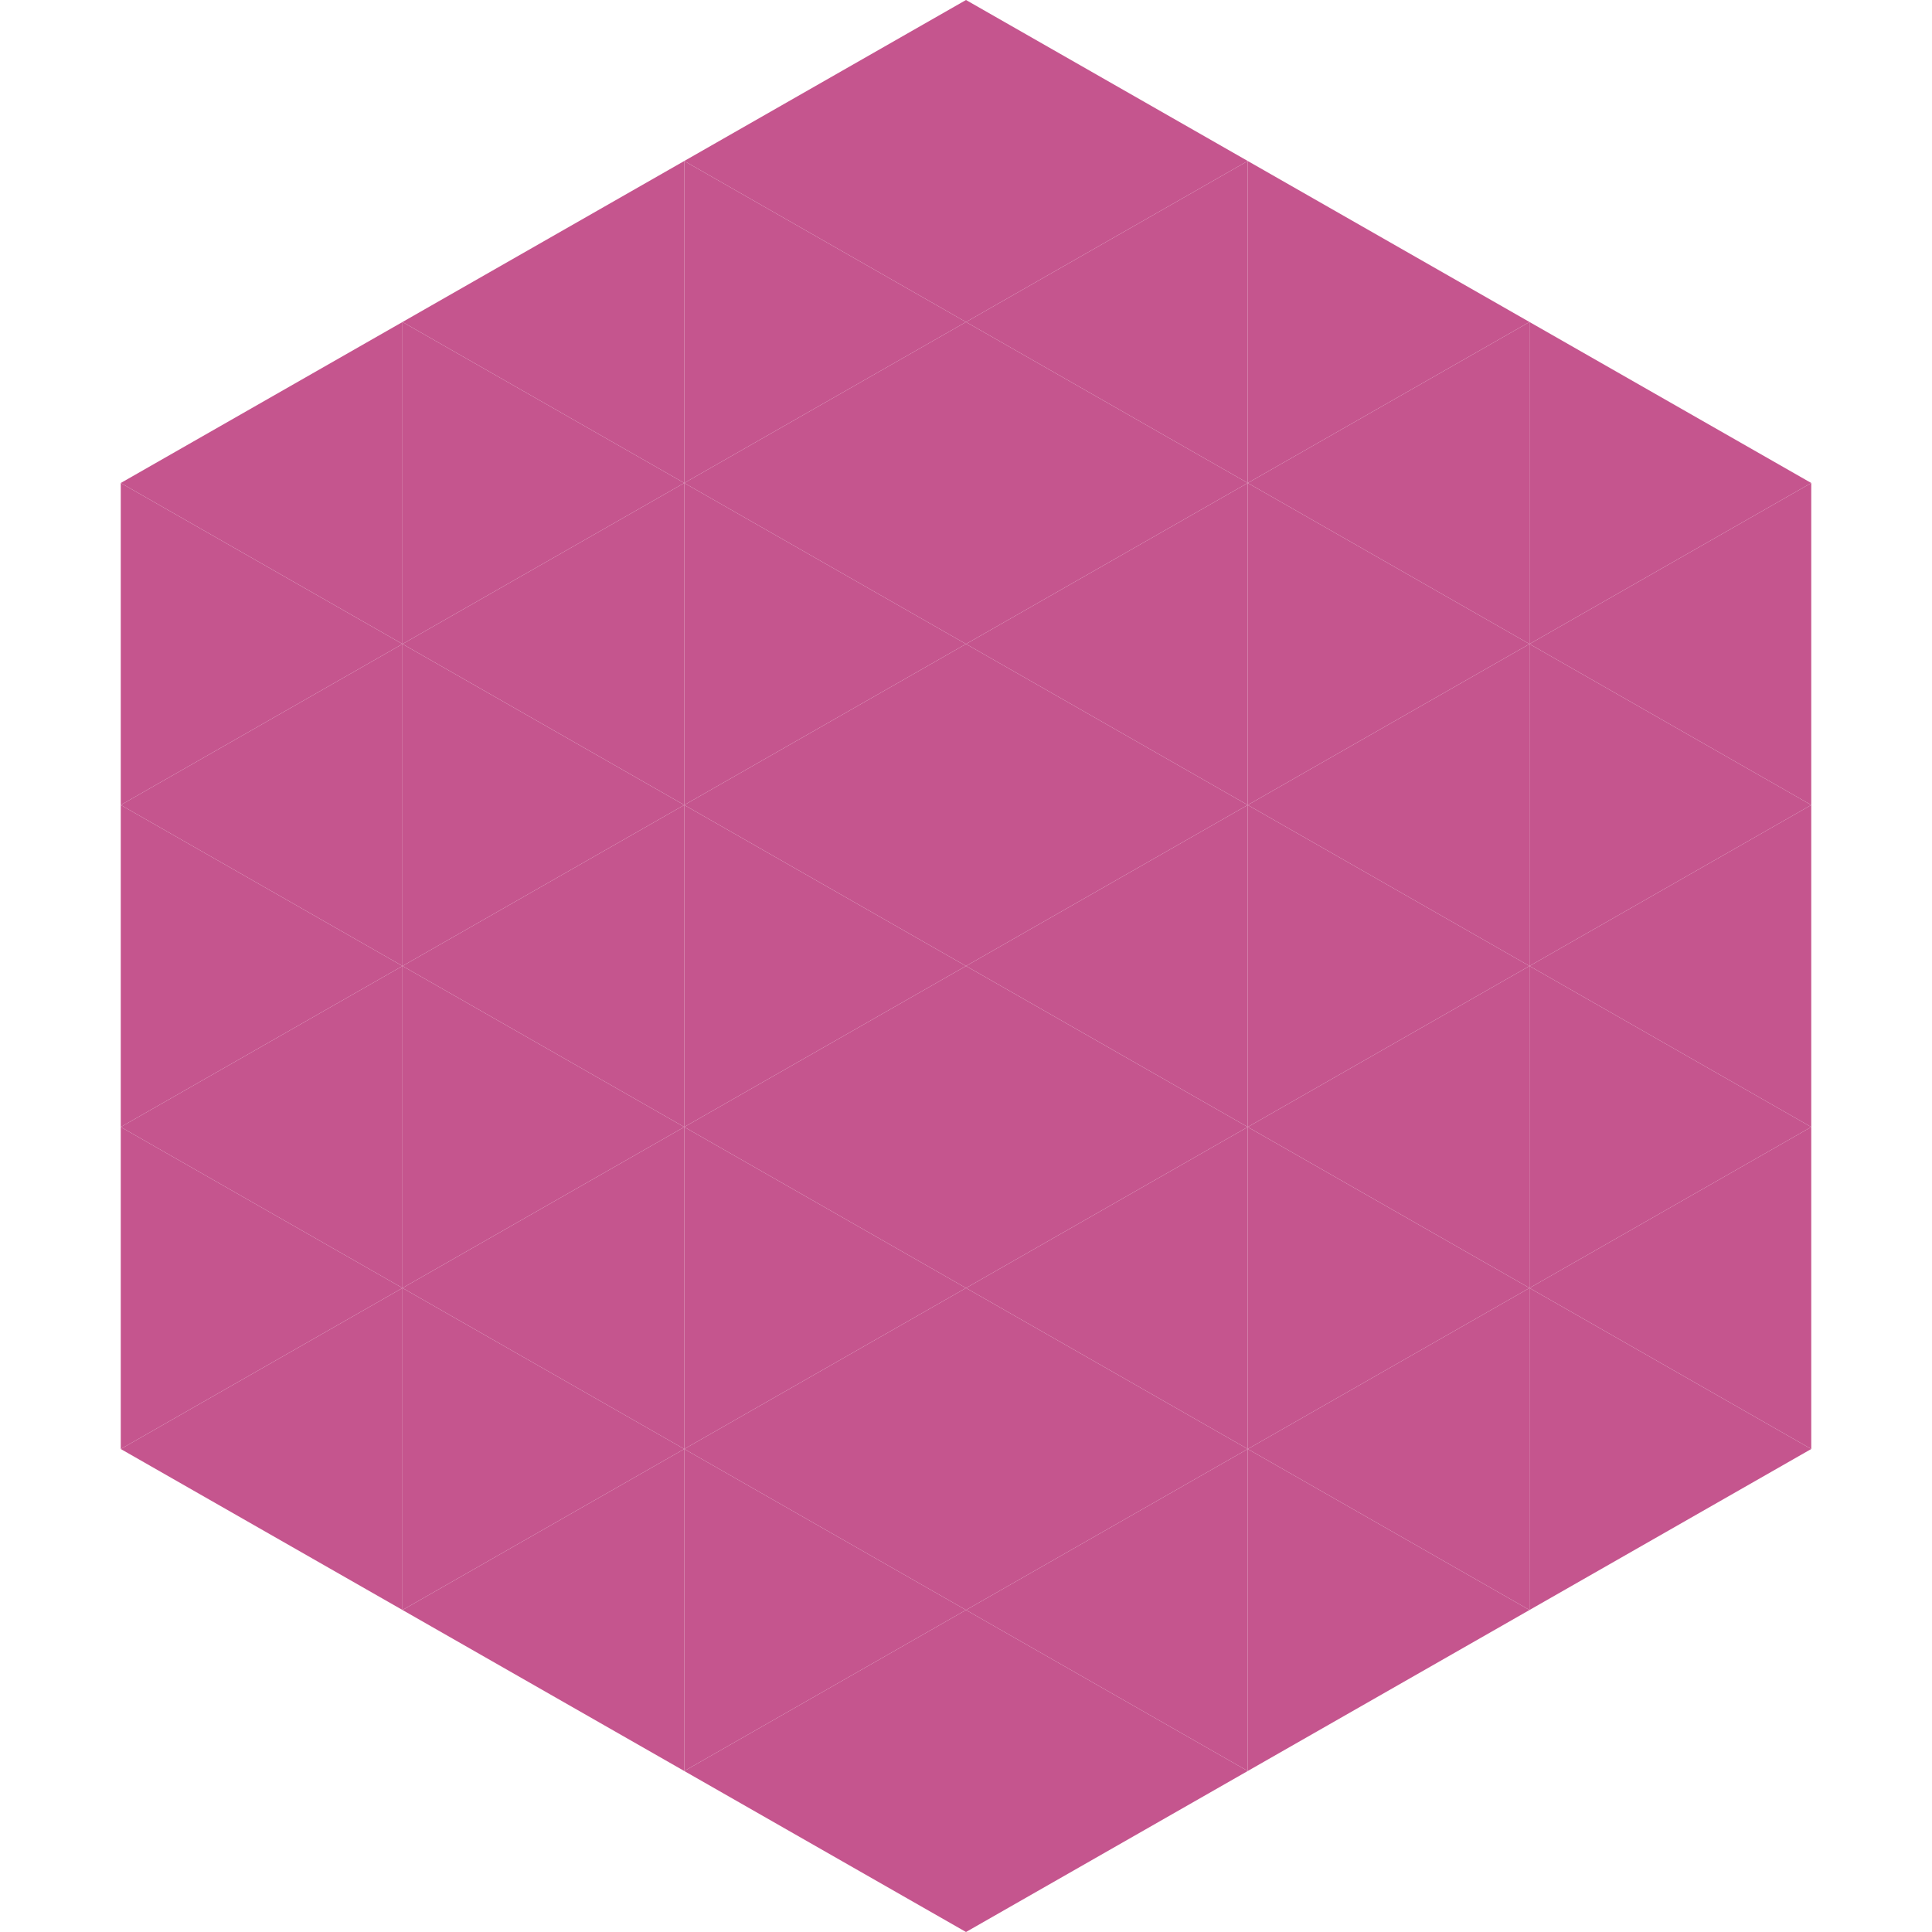
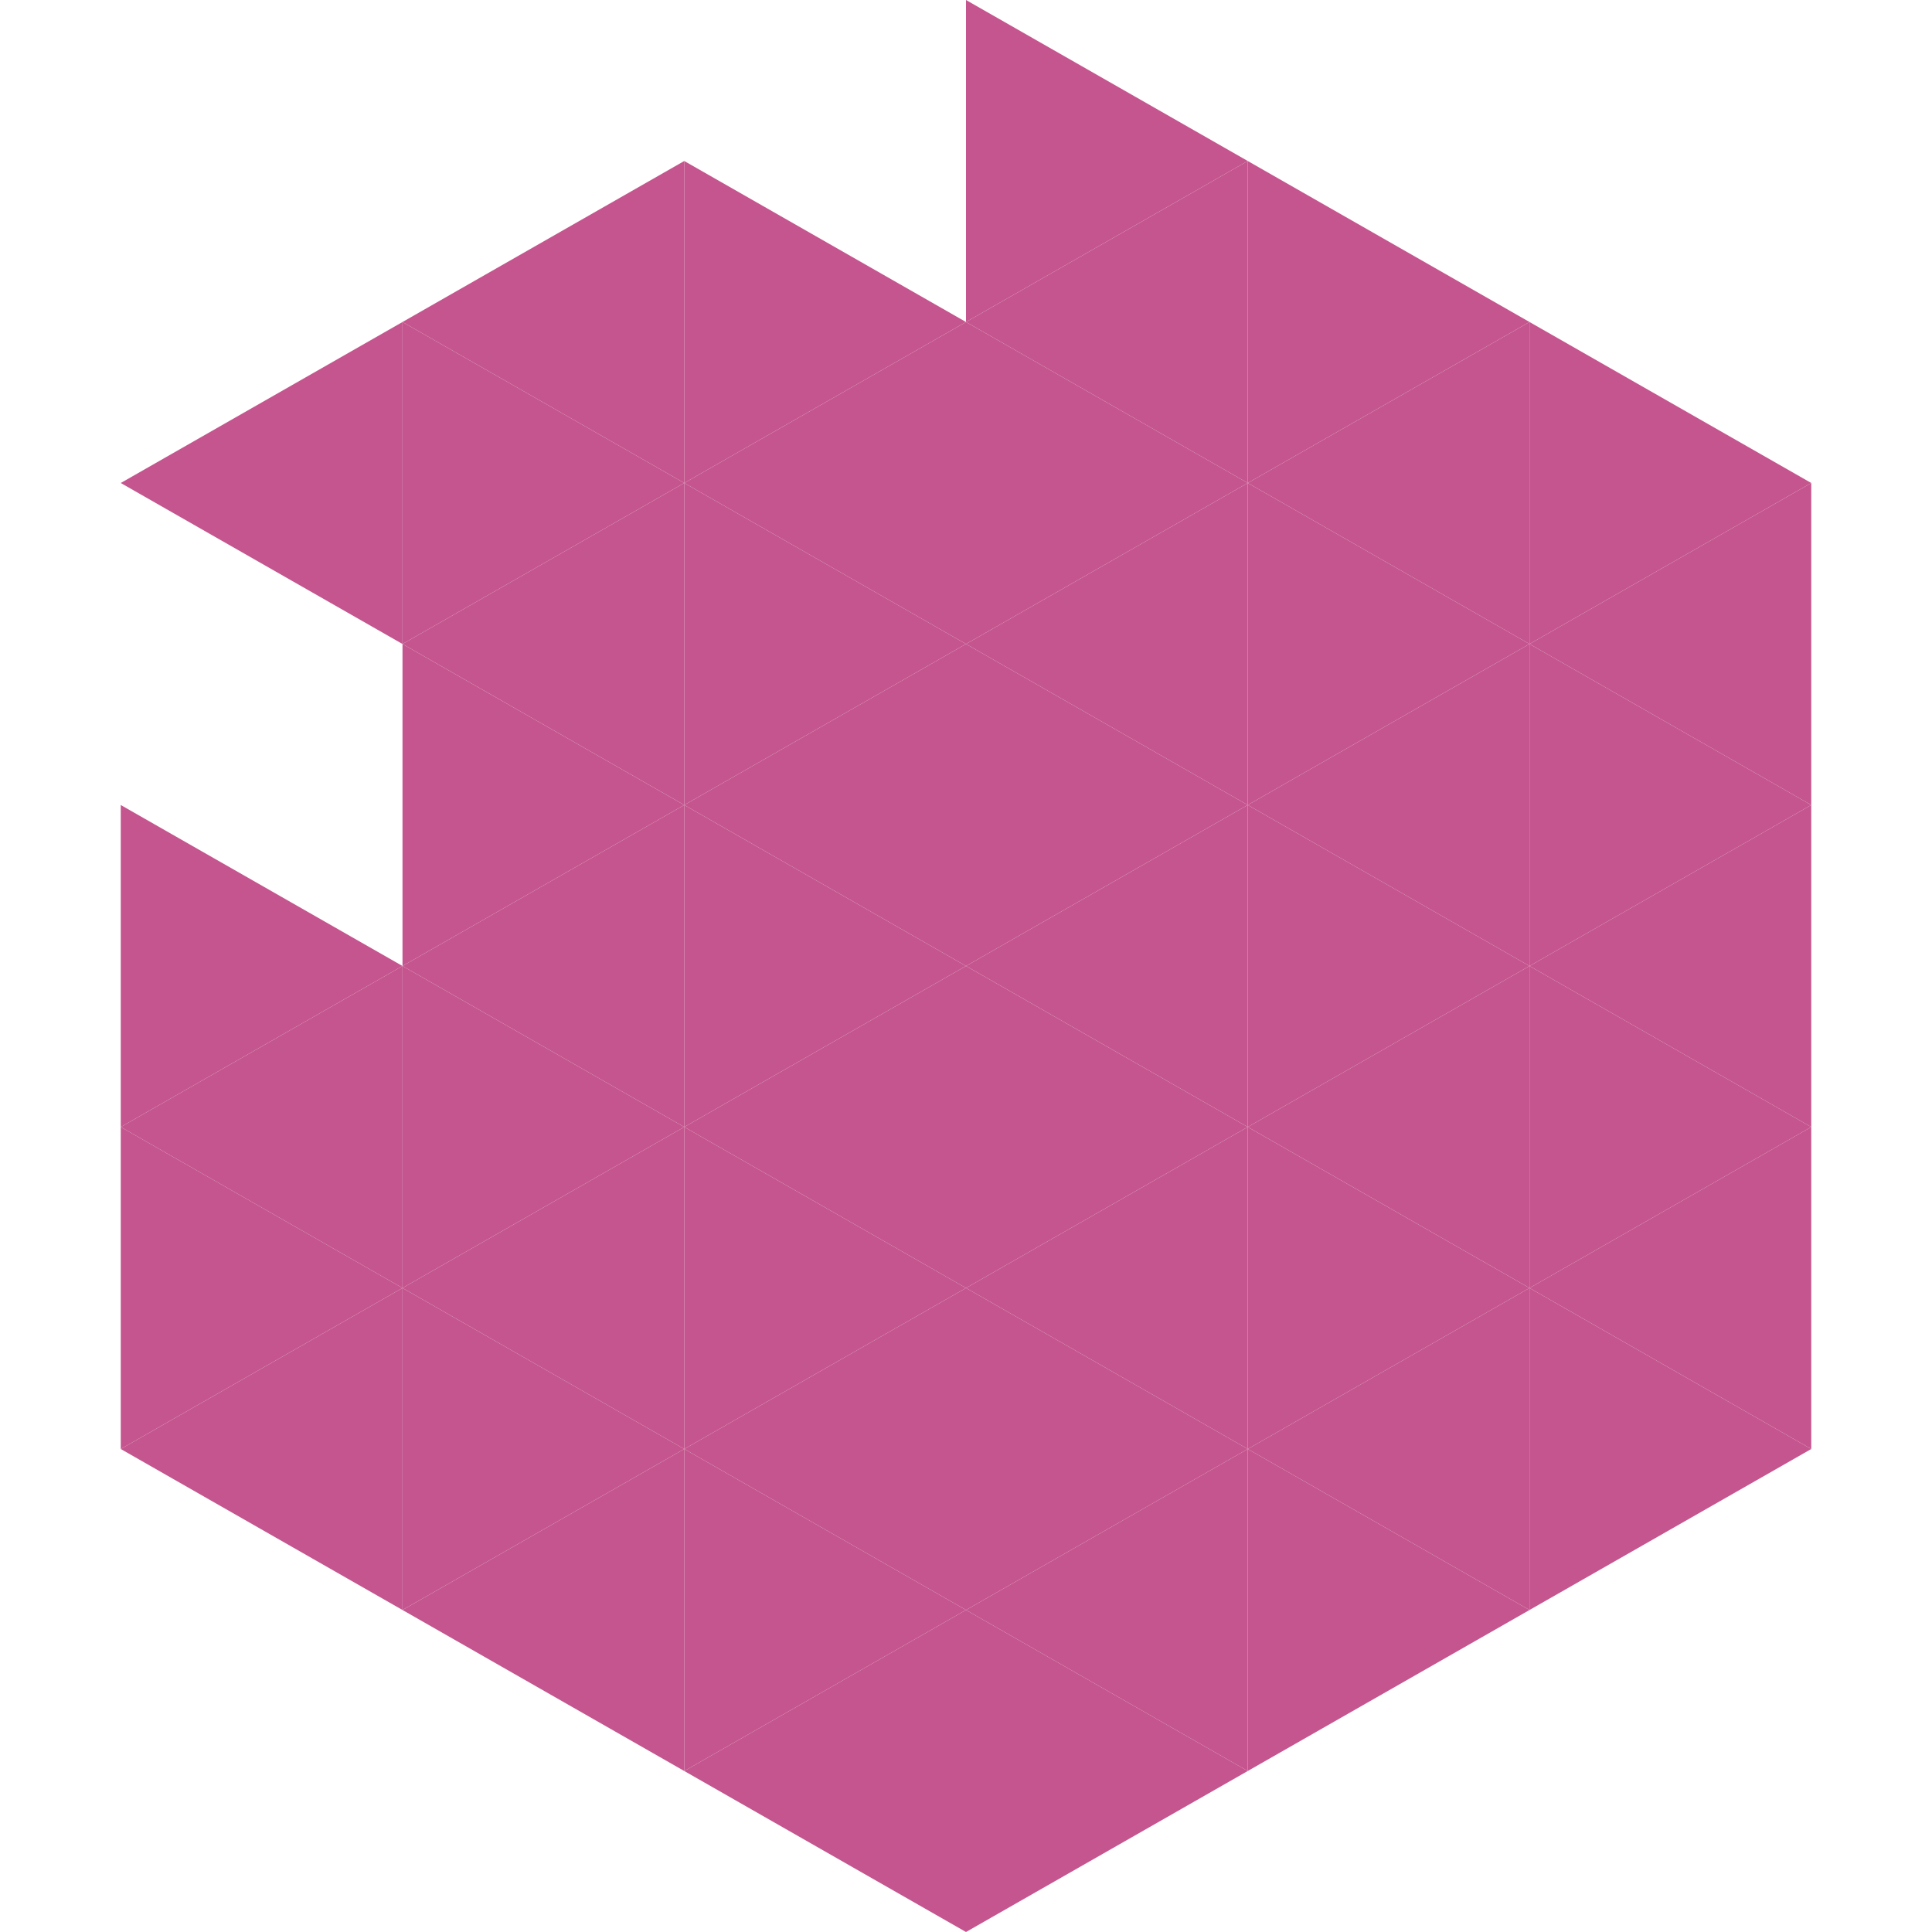
<svg xmlns="http://www.w3.org/2000/svg" width="240" height="240">
  <polygon points="50,40 15,60 50,80" style="fill:rgb(197,85,142)" />
  <polygon points="190,40 225,60 190,80" style="fill:rgb(197,85,142)" />
-   <polygon points="15,60 50,80 15,100" style="fill:rgb(197,85,142)" />
  <polygon points="225,60 190,80 225,100" style="fill:rgb(197,85,142)" />
-   <polygon points="50,80 15,100 50,120" style="fill:rgb(197,85,142)" />
  <polygon points="190,80 225,100 190,120" style="fill:rgb(197,85,142)" />
  <polygon points="15,100 50,120 15,140" style="fill:rgb(197,85,142)" />
  <polygon points="225,100 190,120 225,140" style="fill:rgb(197,85,142)" />
  <polygon points="50,120 15,140 50,160" style="fill:rgb(197,85,142)" />
  <polygon points="190,120 225,140 190,160" style="fill:rgb(197,85,142)" />
  <polygon points="15,140 50,160 15,180" style="fill:rgb(197,85,142)" />
  <polygon points="225,140 190,160 225,180" style="fill:rgb(197,85,142)" />
  <polygon points="50,160 15,180 50,200" style="fill:rgb(197,85,142)" />
  <polygon points="190,160 225,180 190,200" style="fill:rgb(197,85,142)" />
  <polygon points="15,180 50,200 15,220" style="fill:rgb(255,255,255); fill-opacity:0" />
  <polygon points="225,180 190,200 225,220" style="fill:rgb(255,255,255); fill-opacity:0" />
  <polygon points="50,0 85,20 50,40" style="fill:rgb(255,255,255); fill-opacity:0" />
  <polygon points="190,0 155,20 190,40" style="fill:rgb(255,255,255); fill-opacity:0" />
  <polygon points="85,20 50,40 85,60" style="fill:rgb(197,85,142)" />
  <polygon points="155,20 190,40 155,60" style="fill:rgb(197,85,142)" />
  <polygon points="50,40 85,60 50,80" style="fill:rgb(197,85,142)" />
  <polygon points="190,40 155,60 190,80" style="fill:rgb(197,85,142)" />
  <polygon points="85,60 50,80 85,100" style="fill:rgb(197,85,142)" />
  <polygon points="155,60 190,80 155,100" style="fill:rgb(197,85,142)" />
  <polygon points="50,80 85,100 50,120" style="fill:rgb(197,85,142)" />
  <polygon points="190,80 155,100 190,120" style="fill:rgb(197,85,142)" />
  <polygon points="85,100 50,120 85,140" style="fill:rgb(197,85,142)" />
  <polygon points="155,100 190,120 155,140" style="fill:rgb(197,85,142)" />
  <polygon points="50,120 85,140 50,160" style="fill:rgb(197,85,142)" />
  <polygon points="190,120 155,140 190,160" style="fill:rgb(197,85,142)" />
  <polygon points="85,140 50,160 85,180" style="fill:rgb(197,85,142)" />
  <polygon points="155,140 190,160 155,180" style="fill:rgb(197,85,142)" />
  <polygon points="50,160 85,180 50,200" style="fill:rgb(197,85,142)" />
  <polygon points="190,160 155,180 190,200" style="fill:rgb(197,85,142)" />
  <polygon points="85,180 50,200 85,220" style="fill:rgb(197,85,142)" />
  <polygon points="155,180 190,200 155,220" style="fill:rgb(197,85,142)" />
-   <polygon points="120,0 85,20 120,40" style="fill:rgb(197,85,142)" />
  <polygon points="120,0 155,20 120,40" style="fill:rgb(197,85,142)" />
  <polygon points="85,20 120,40 85,60" style="fill:rgb(197,85,142)" />
  <polygon points="155,20 120,40 155,60" style="fill:rgb(197,85,142)" />
  <polygon points="120,40 85,60 120,80" style="fill:rgb(197,85,142)" />
  <polygon points="120,40 155,60 120,80" style="fill:rgb(197,85,142)" />
  <polygon points="85,60 120,80 85,100" style="fill:rgb(197,85,142)" />
  <polygon points="155,60 120,80 155,100" style="fill:rgb(197,85,142)" />
  <polygon points="120,80 85,100 120,120" style="fill:rgb(197,85,142)" />
  <polygon points="120,80 155,100 120,120" style="fill:rgb(197,85,142)" />
  <polygon points="85,100 120,120 85,140" style="fill:rgb(197,85,142)" />
  <polygon points="155,100 120,120 155,140" style="fill:rgb(197,85,142)" />
  <polygon points="120,120 85,140 120,160" style="fill:rgb(197,85,142)" />
  <polygon points="120,120 155,140 120,160" style="fill:rgb(197,85,142)" />
  <polygon points="85,140 120,160 85,180" style="fill:rgb(197,85,142)" />
  <polygon points="155,140 120,160 155,180" style="fill:rgb(197,85,142)" />
  <polygon points="120,160 85,180 120,200" style="fill:rgb(197,85,142)" />
  <polygon points="120,160 155,180 120,200" style="fill:rgb(197,85,142)" />
  <polygon points="85,180 120,200 85,220" style="fill:rgb(197,85,142)" />
  <polygon points="155,180 120,200 155,220" style="fill:rgb(197,85,142)" />
  <polygon points="120,200 85,220 120,240" style="fill:rgb(197,85,142)" />
  <polygon points="120,200 155,220 120,240" style="fill:rgb(197,85,142)" />
  <polygon points="85,220 120,240 85,260" style="fill:rgb(255,255,255); fill-opacity:0" />
  <polygon points="155,220 120,240 155,260" style="fill:rgb(255,255,255); fill-opacity:0" />
</svg>